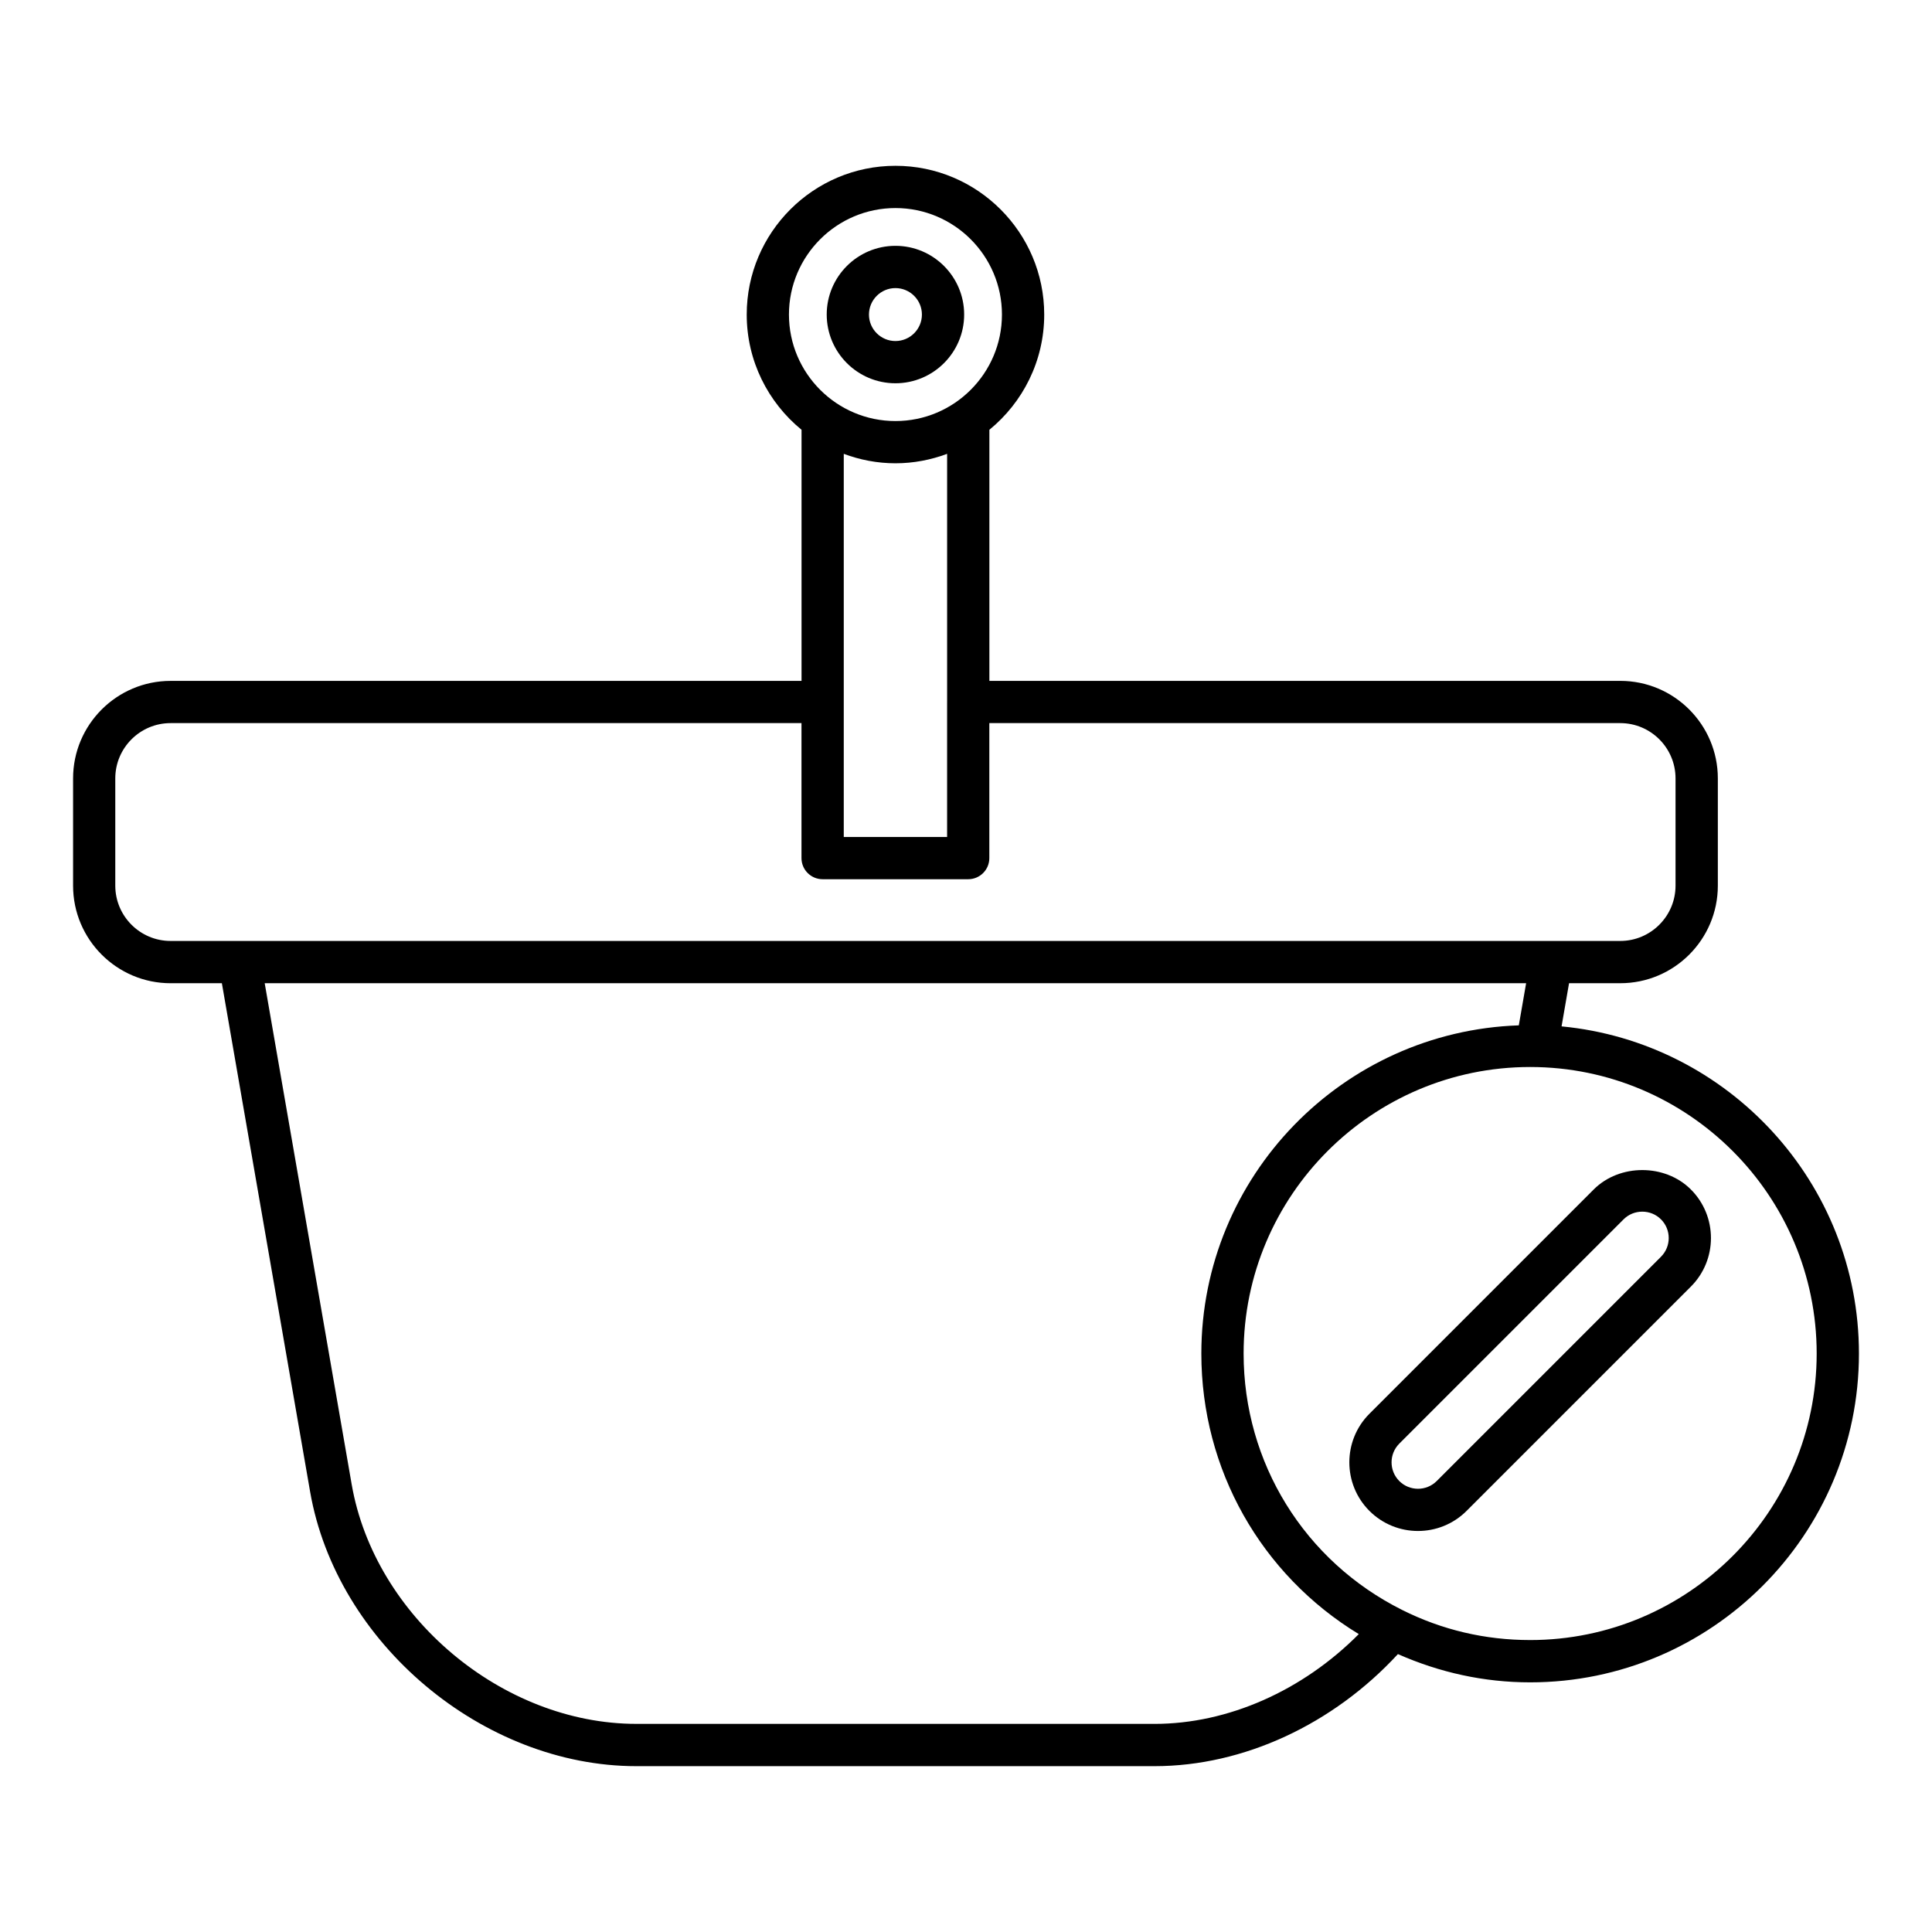
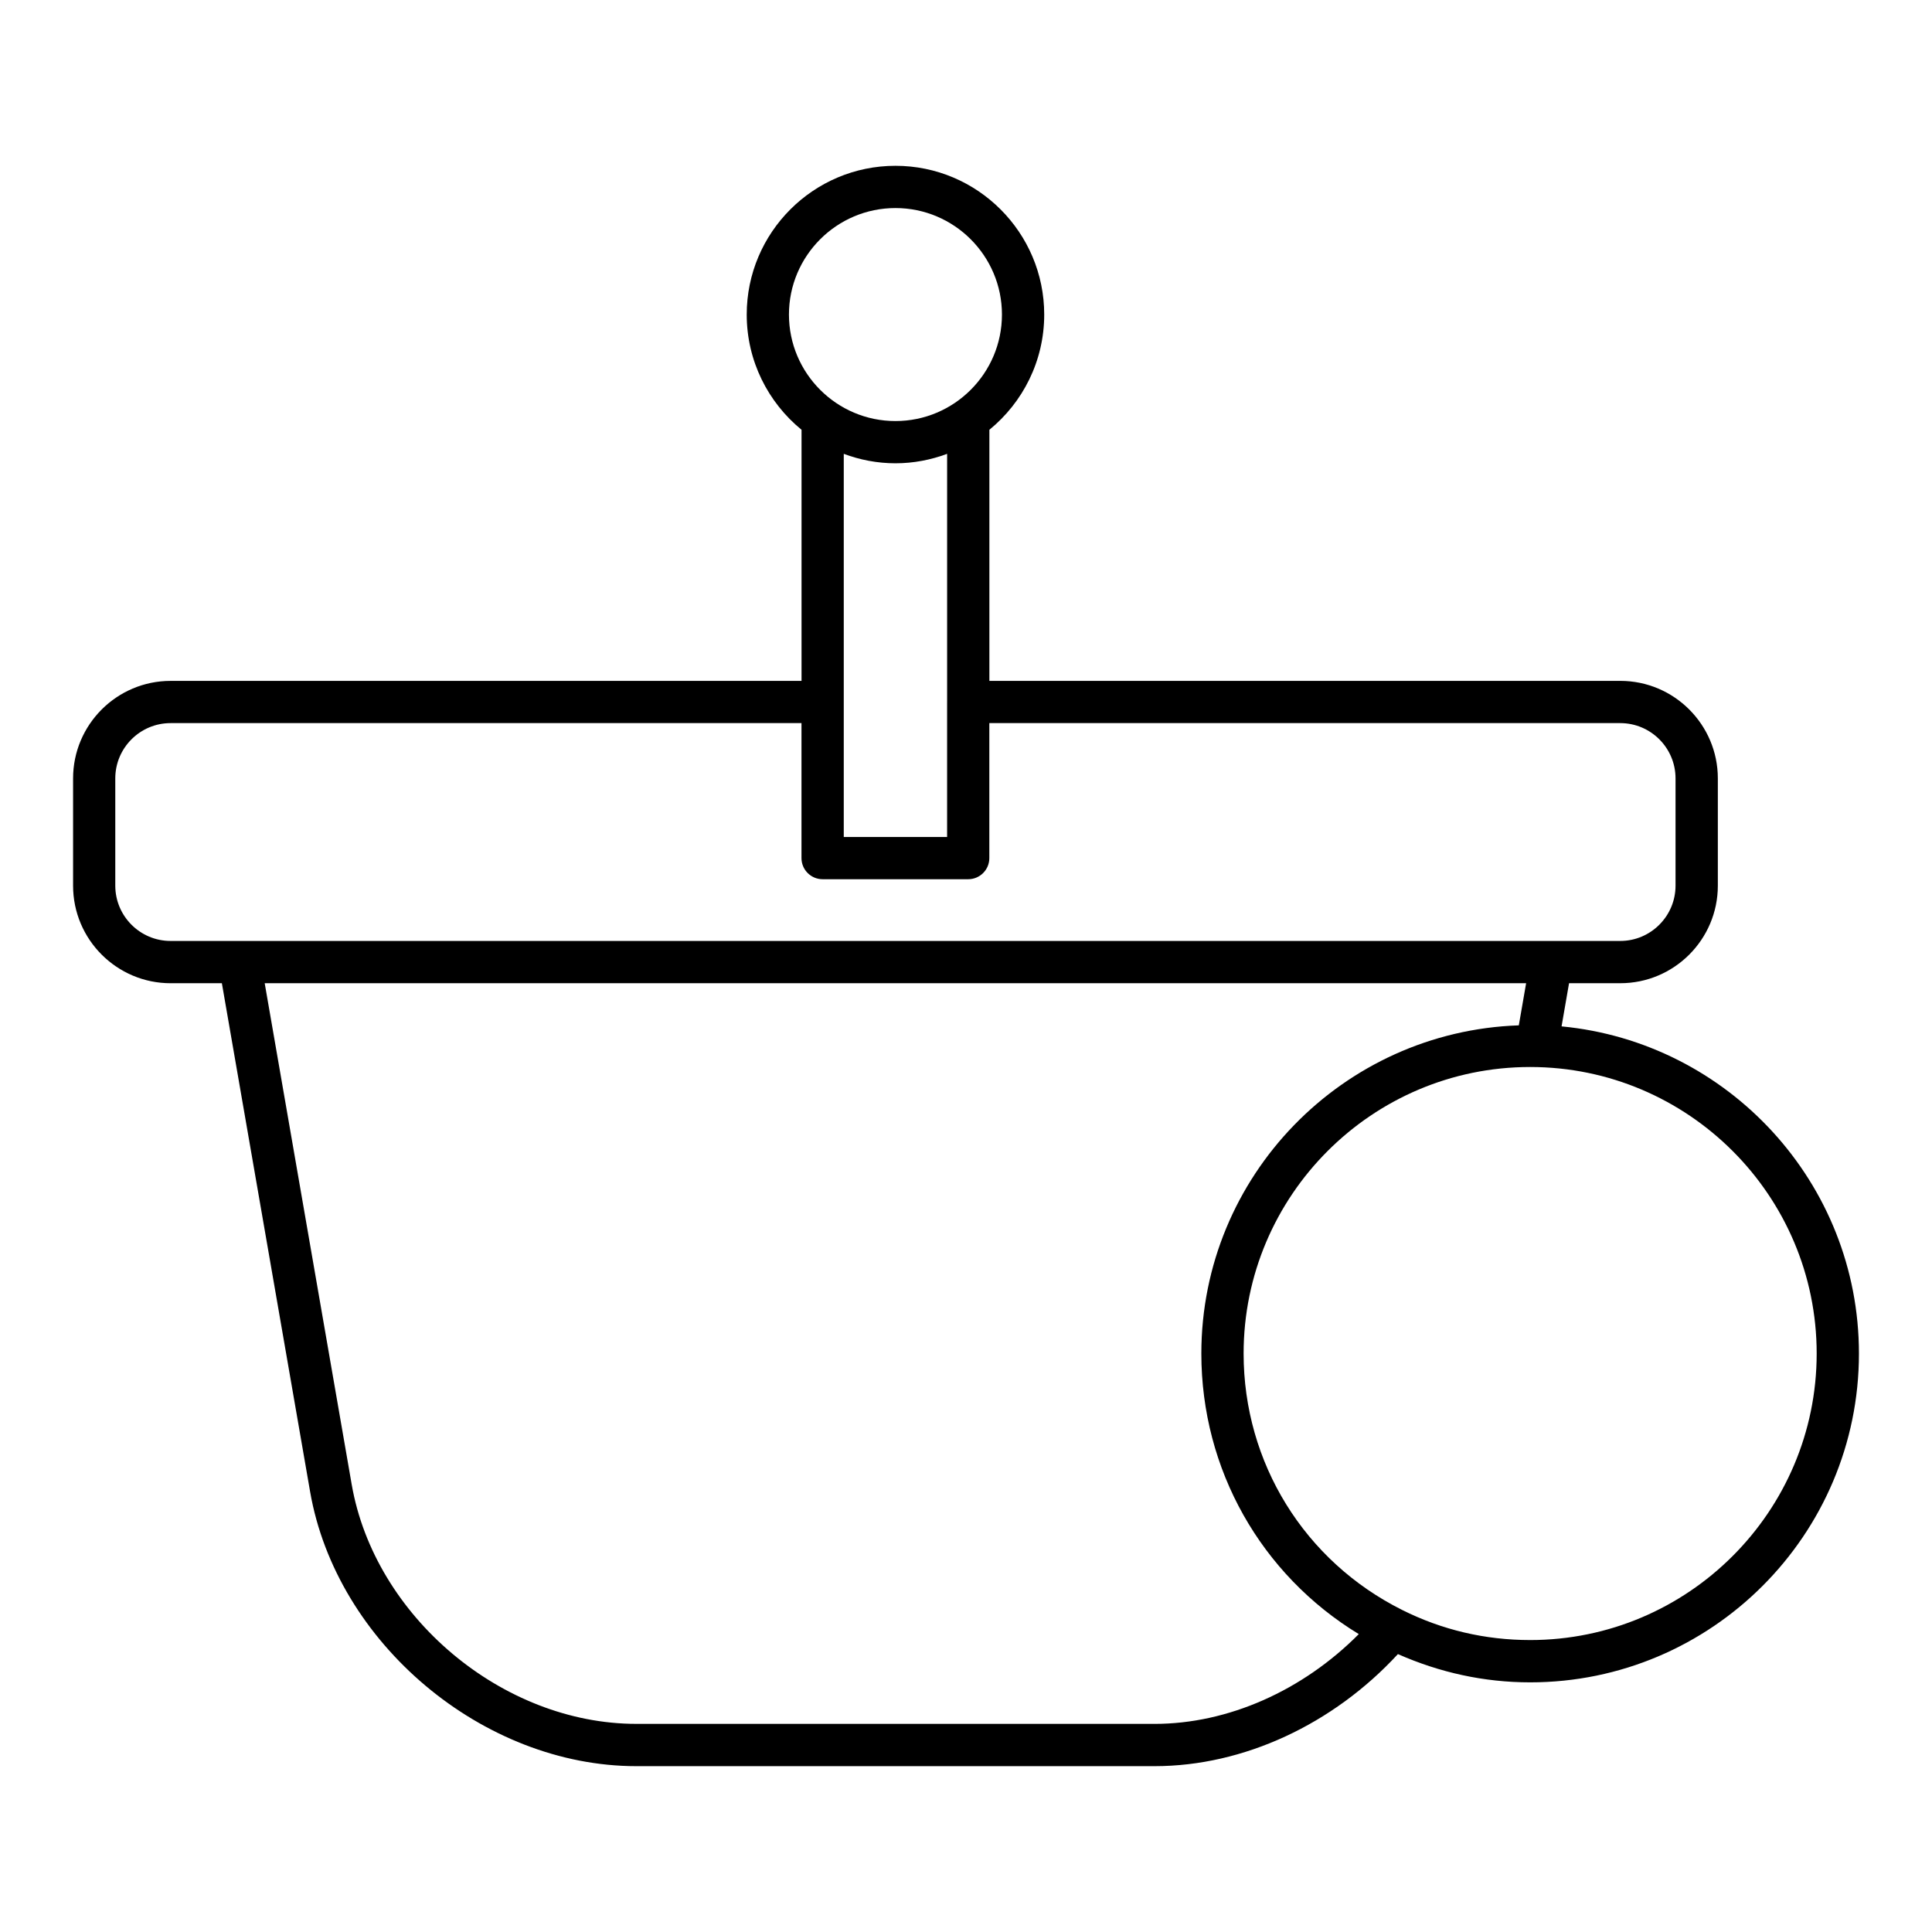
<svg xmlns="http://www.w3.org/2000/svg" fill="#000000" width="800px" height="800px" version="1.1" viewBox="144 144 512 512">
  <g>
-     <path d="m381.3 245.57c10.039 0 18.211-8.168 18.211-18.211s-8.172-18.211-18.211-18.211c-10.039 0-18.211 8.168-18.211 18.211 0.004 10.047 8.172 18.211 18.211 18.211zm0-25.223c3.867 0 7.016 3.148 7.016 7.016 0 3.863-3.144 7.016-7.016 7.016-3.867 0-7.016-3.148-7.016-7.016 0.004-3.867 3.148-7.016 7.016-7.016z" />
    <path d="m557.83 416 1.984-11.438h13.582c14.254 0 25.848-11.594 25.848-25.852v-28.422c0-14.25-11.594-25.848-25.848-25.848l-167.2 0.004v-66.547c8.859-7.234 14.531-18.23 14.531-30.535 0-21.734-17.684-39.422-39.422-39.422-21.734 0-39.418 17.684-39.418 39.422 0 12.301 5.672 23.297 14.527 30.535v66.551l-167.2-0.004c-14.254 0-25.848 11.594-25.848 25.848v28.422c0 14.258 11.594 25.852 25.848 25.852h13.582l23.383 134.74c6.961 40.113 45.746 72.746 86.457 72.746h137.34c23.574 0 47.332-11.094 64.484-29.699 11.051 4.879 22.793 7.488 35.047 7.488 48.043 0 87.129-39.086 87.129-87.129 0-45.234-34.656-82.504-78.809-86.711zm-204.75-188.64c0-15.562 12.66-28.223 28.223-28.223s28.223 12.66 28.223 28.223-12.66 28.223-28.223 28.223-28.223-12.66-28.223-28.223zm41.914 102.69v35.762h-27.387v-35.762c0-0.004 0.004-0.008 0.004-0.012s-0.004-0.008-0.004-0.012v-65.754c4.273 1.59 8.875 2.504 13.695 2.504 4.82 0 9.422-0.914 13.695-2.504v65.75c0 0.004-0.004 0.008-0.004 0.012-0.004 0.008 0 0.012 0 0.016zm-205.79 63.312c-8.078 0-14.652-6.578-14.652-14.656v-28.422c0-8.078 6.574-14.652 14.652-14.652h167.2v35.773c0 3.094 2.508 5.598 5.598 5.598h38.582c3.09 0 5.598-2.504 5.598-5.598v-35.773h167.2c8.078 0 14.652 6.57 14.652 14.652v28.422c0 8.078-6.574 14.656-14.652 14.656zm260.77 207.48h-137.35c-35.516 0-69.352-28.469-75.422-63.461l-23.051-132.82h334.29l-1.938 11.168c-46.648 1.598-84.133 39.945-84.133 86.977 0 30.73 15.824 58.57 41.723 74.348-14.848 14.961-34.609 23.793-54.125 23.793zm99.531-22.211c-11.934 0-23.348-2.684-33.926-7.981-25.91-12.961-42.008-39-42.008-67.949 0-41.871 34.062-75.934 75.934-75.934 41.871 0 75.934 34.062 75.934 75.934-0.004 41.867-34.066 75.93-75.934 75.93z" />
-     <path d="m566.35 459.22-59.438 59.441c-7.098 7.098-7.098 18.648 0 25.742 3.547 3.547 8.211 5.324 12.871 5.324 4.664 0 9.324-1.777 12.875-5.324l59.438-59.438c7.098-7.098 7.098-18.648 0.004-25.742-6.856-6.856-18.895-6.856-25.75-0.004zm17.832 17.828-59.438 59.441c-2.734 2.734-7.184 2.734-9.918 0-2.731-2.734-2.731-7.18 0-9.91l59.438-59.438c1.316-1.312 3.074-2.039 4.957-2.039 1.879 0 3.641 0.727 4.953 2.039h0.004c2.734 2.731 2.734 7.172 0.004 9.906z" />
  </g>
</svg>